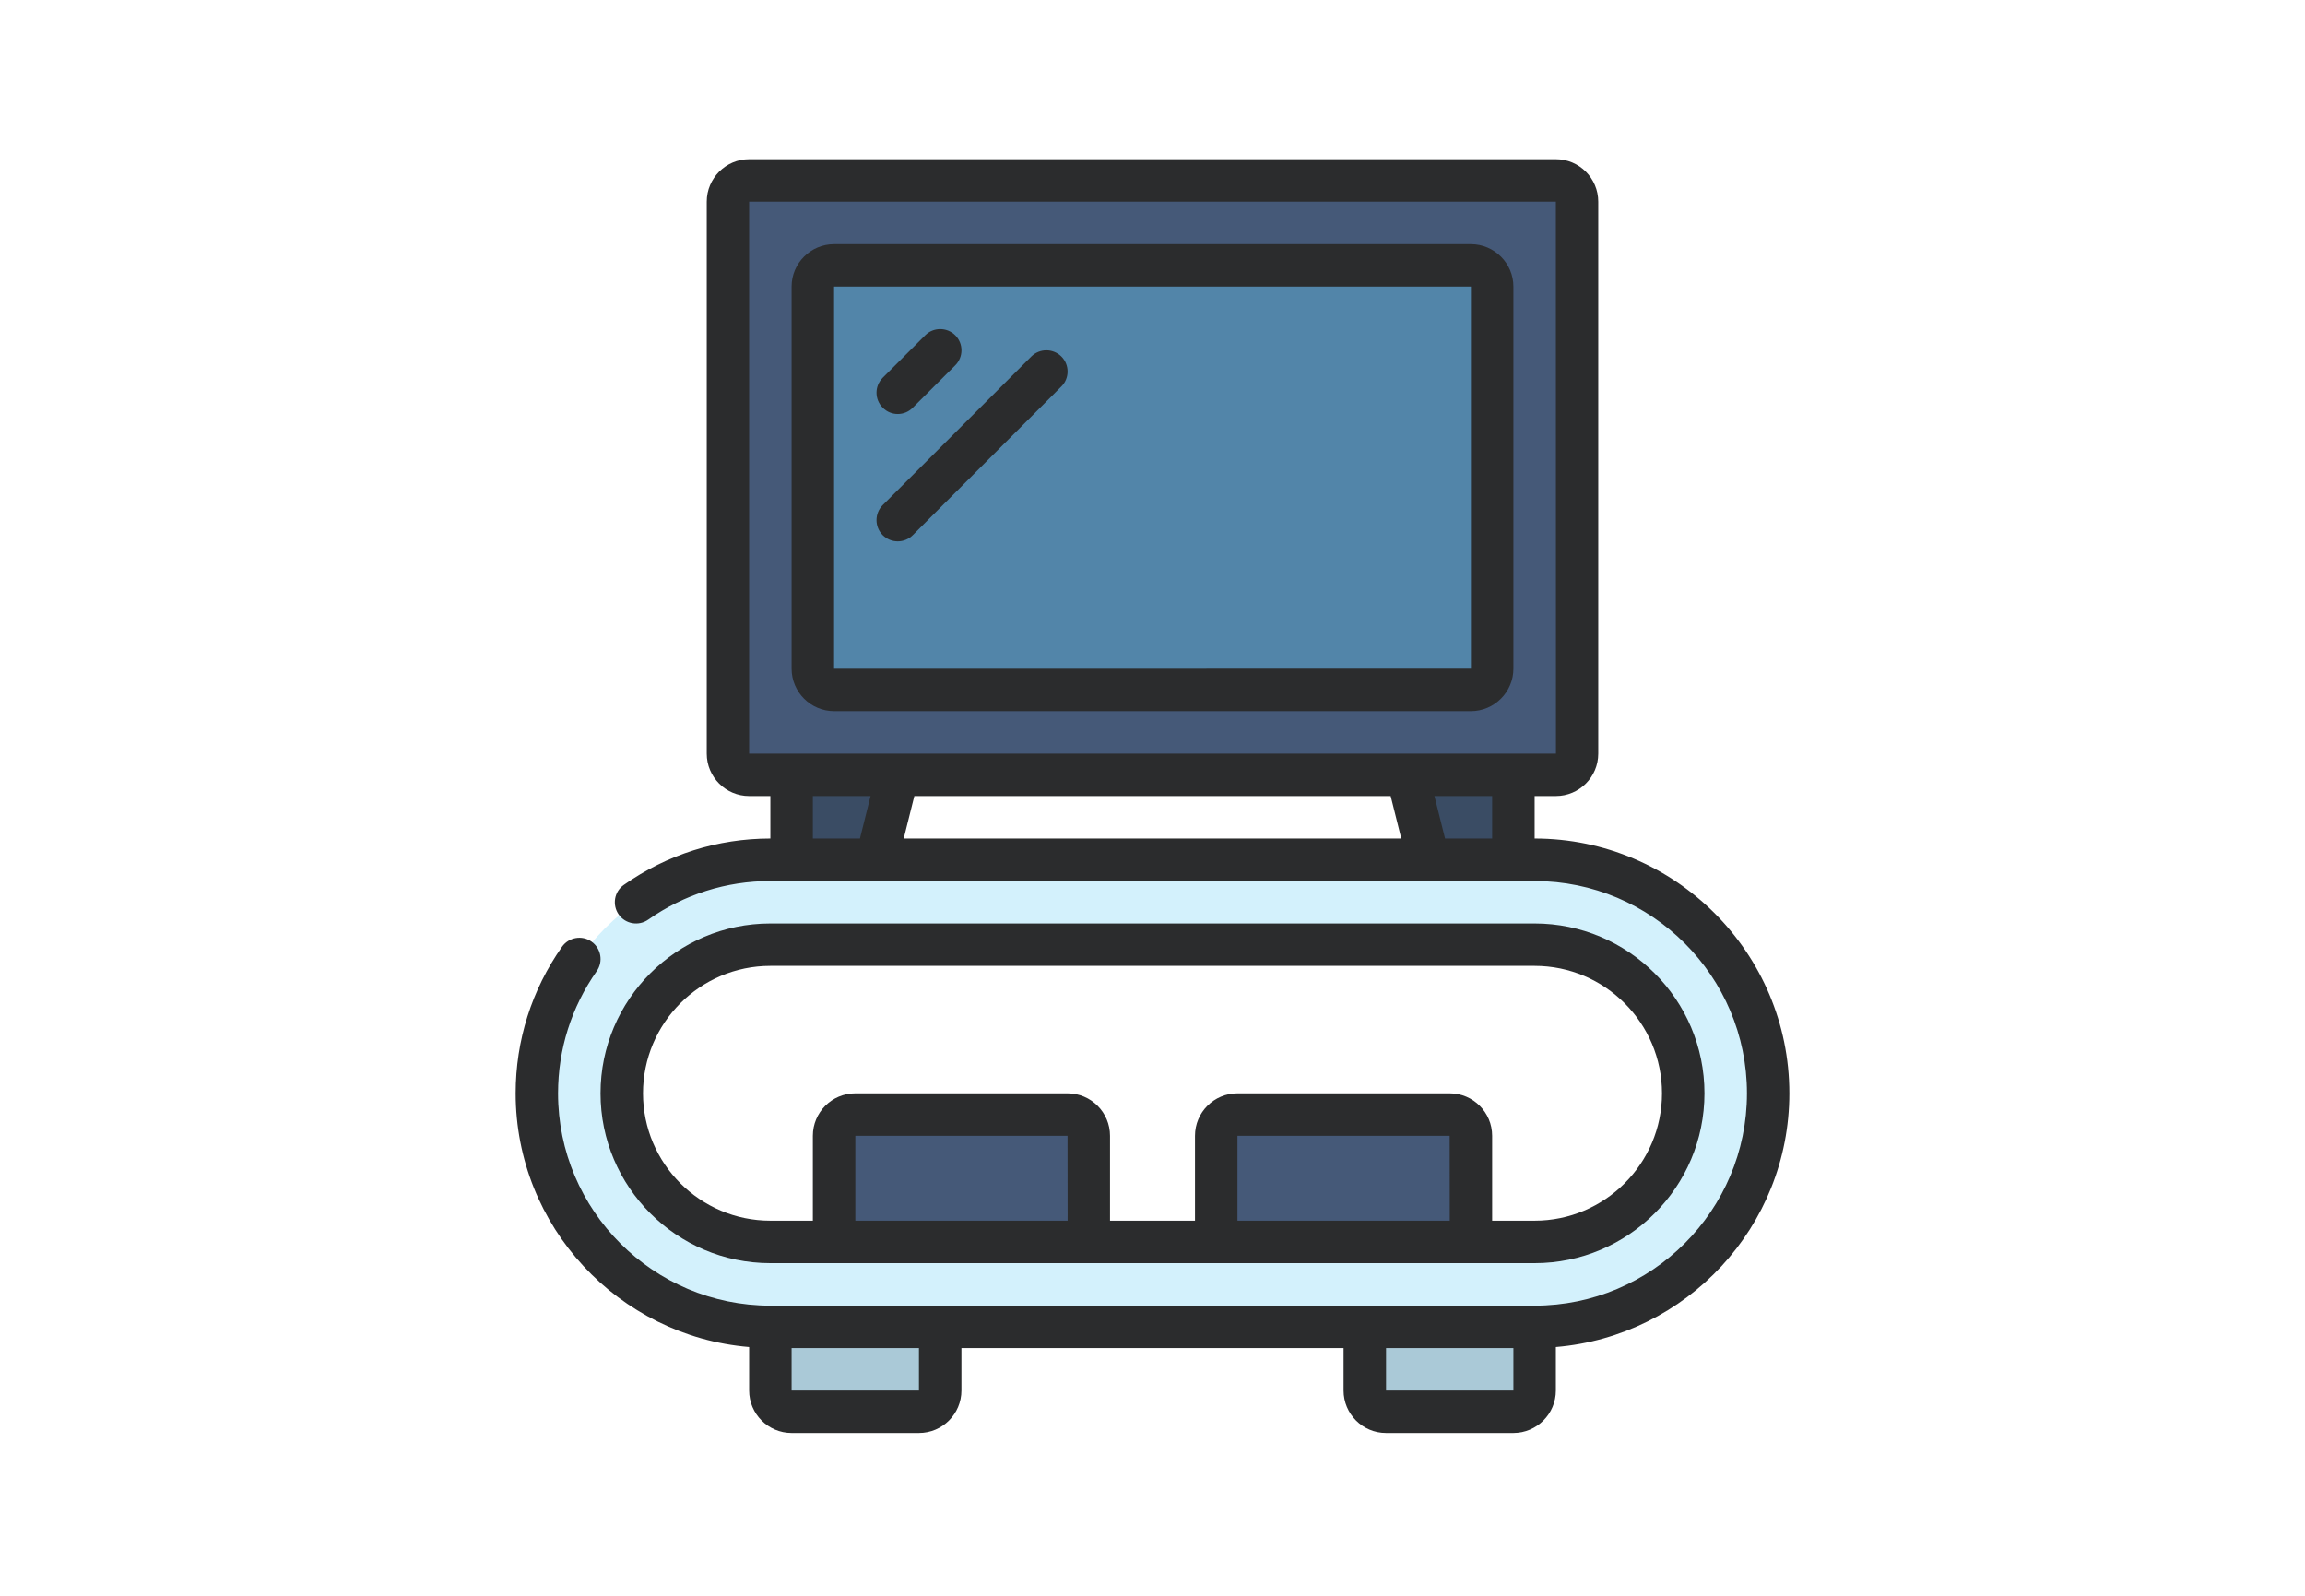
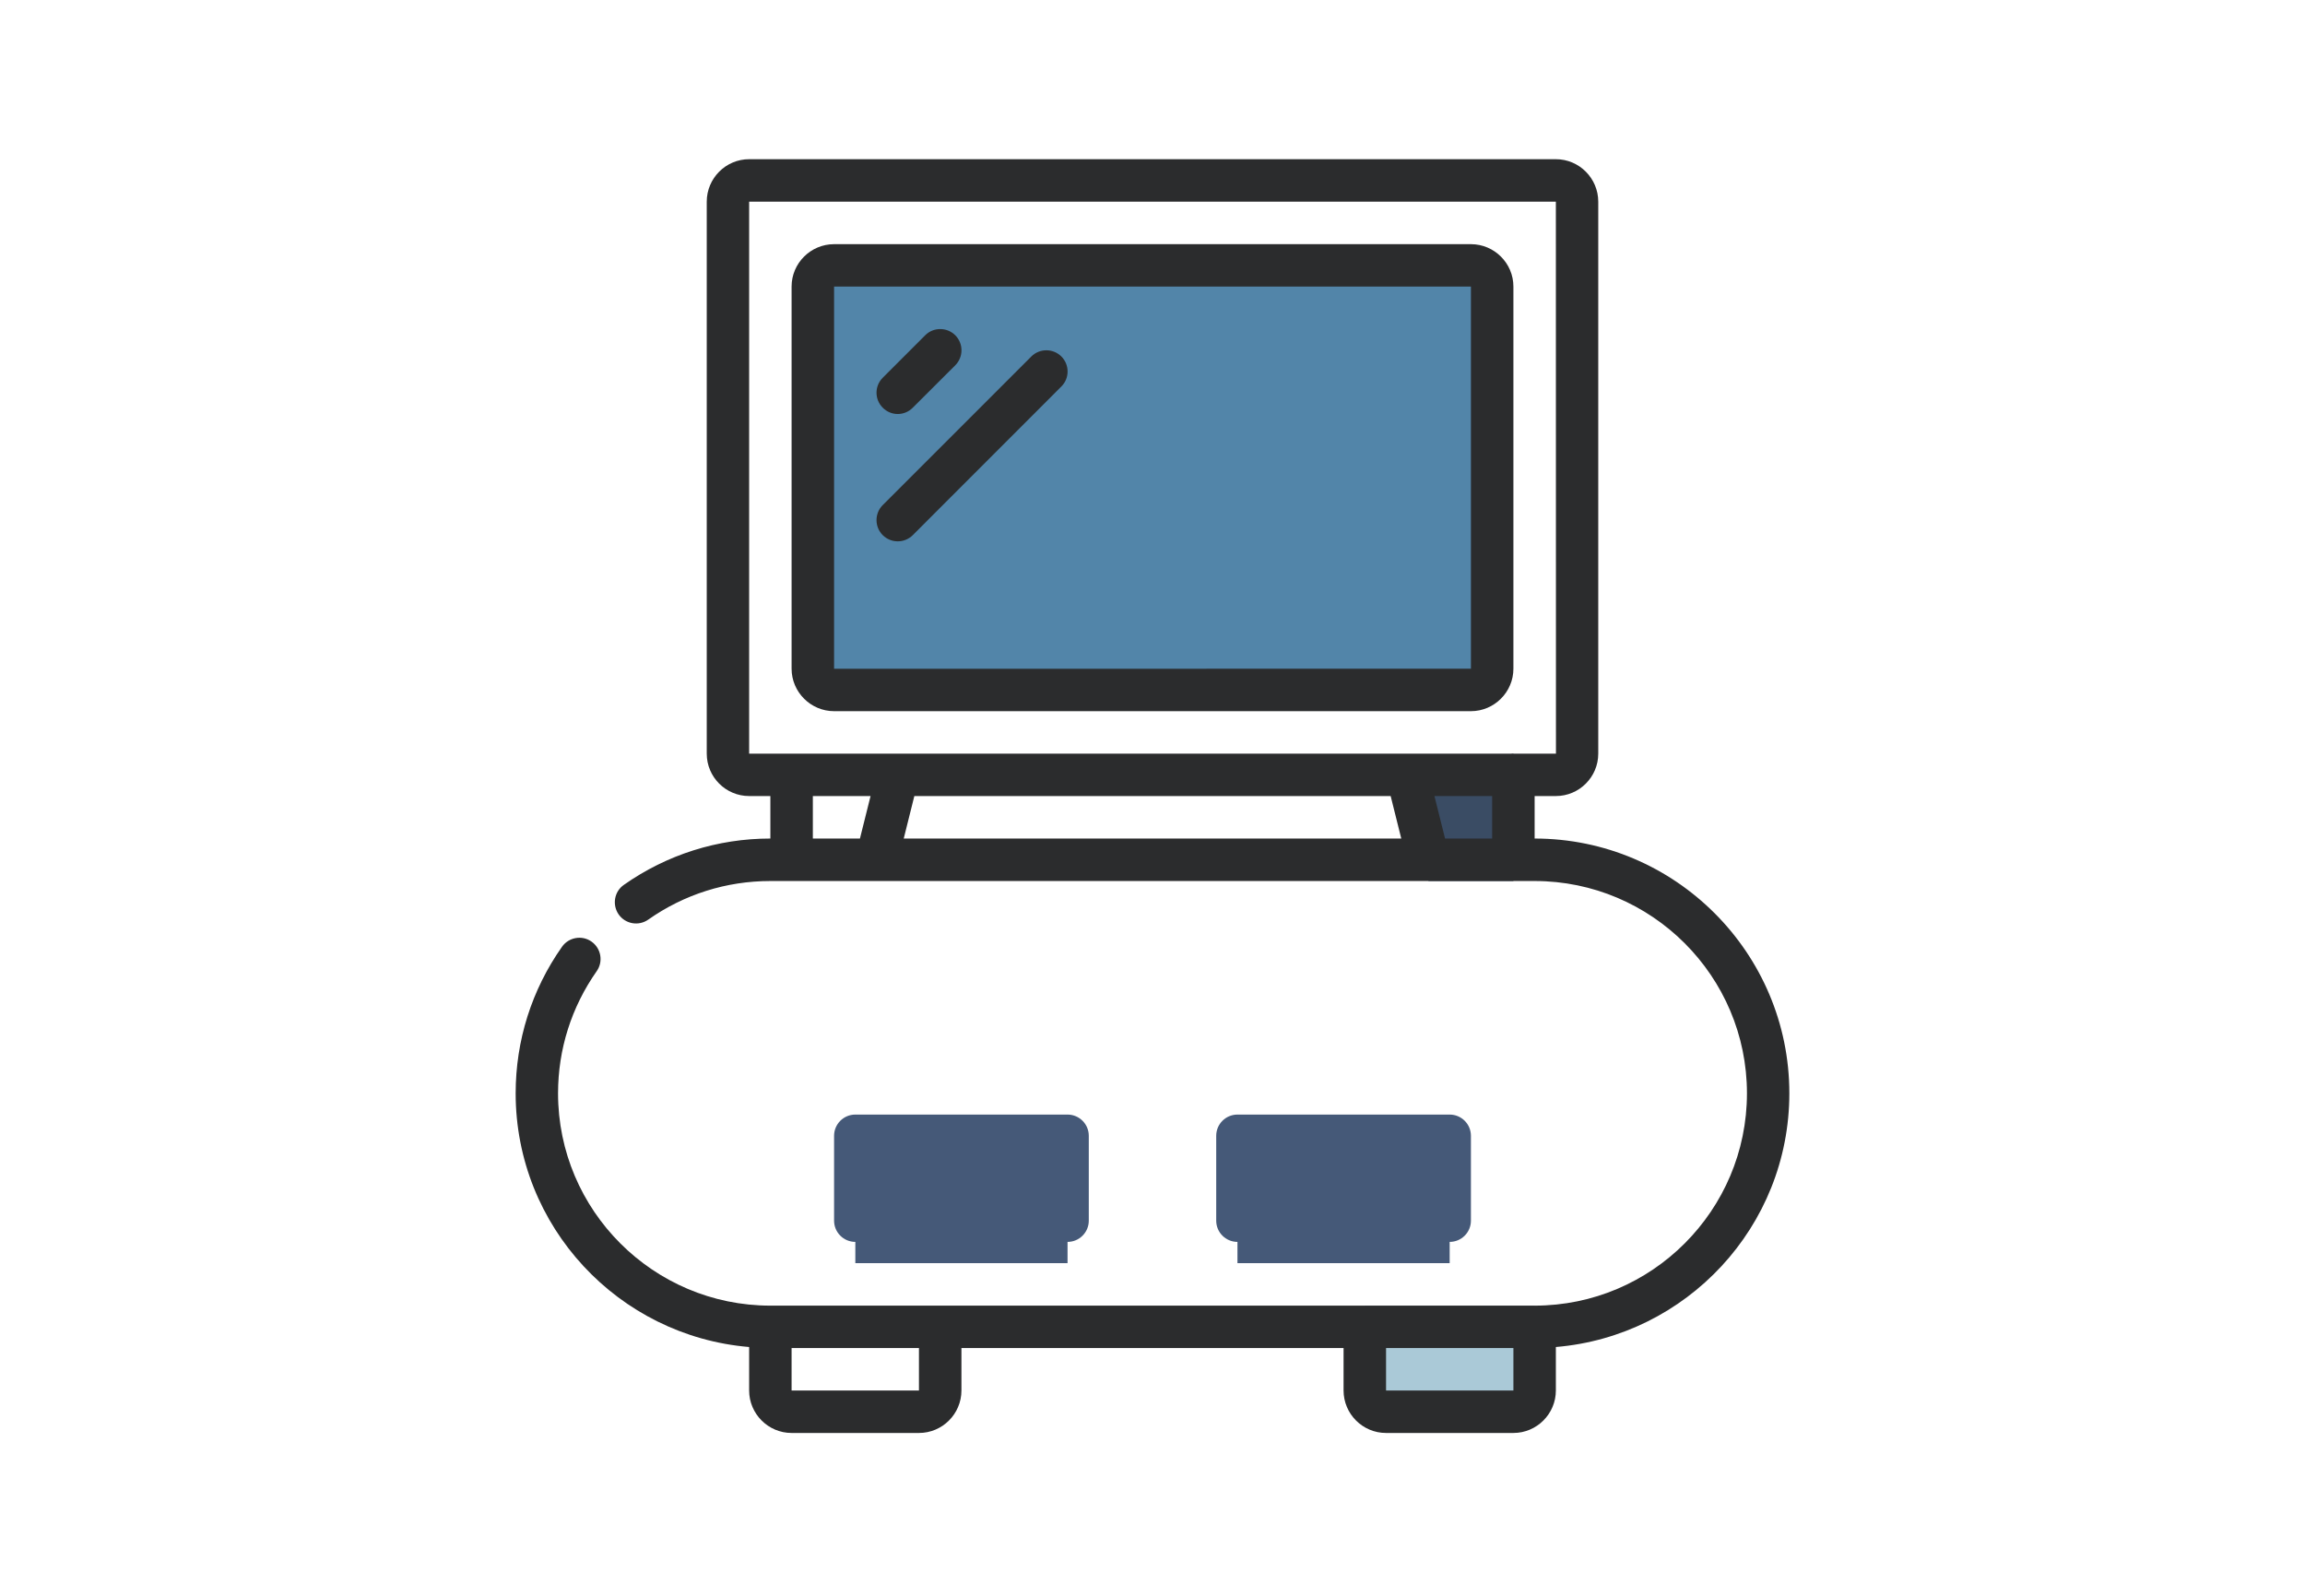
<svg xmlns="http://www.w3.org/2000/svg" width="130" zoomAndPan="magnify" viewBox="0 0 97.5 67.5" height="90" preserveAspectRatio="xMidYMid meet" version="1.0">
  <defs>
    <clipPath id="id1">
      <path d="M 21.812 6.734 L 75.688 6.734 L 75.688 60.613 L 21.812 60.613 Z M 21.812 6.734 " clip-rule="nonzero" />
    </clipPath>
  </defs>
  <path fill="rgb(27.06%, 34.9%, 47.06%)" d="M 46.055 48.043 L 46.055 51.633 C 46.055 52.129 45.652 52.531 45.156 52.531 L 45.156 53.43 L 36.18 53.43 L 36.18 52.531 C 35.684 52.531 35.281 52.129 35.281 51.633 L 35.281 48.043 C 35.281 47.547 35.684 47.145 36.18 47.145 L 45.156 47.145 C 45.652 47.145 46.055 47.547 46.055 48.043 " fill-opacity="1" fill-rule="nonzero" />
  <path fill="rgb(27.06%, 34.9%, 47.06%)" d="M 62.219 48.043 L 62.219 51.633 C 62.219 52.129 61.816 52.531 61.32 52.531 L 61.32 53.43 L 52.344 53.43 L 52.344 52.531 C 51.848 52.531 51.445 52.129 51.445 51.633 L 51.445 48.043 C 51.445 47.547 51.848 47.145 52.344 47.145 L 61.32 47.145 C 61.816 47.145 62.219 47.547 62.219 48.043 " fill-opacity="1" fill-rule="nonzero" />
-   <path fill="rgb(22.749%, 29.799%, 39.22%)" d="M 33.484 31.879 L 33.484 37.266 L 37.078 37.266 L 37.078 36.367 L 37.973 32.777 L 33.484 31.879 " fill-opacity="1" fill-rule="nonzero" />
  <path fill="rgb(22.749%, 29.799%, 39.22%)" d="M 59.527 32.777 L 60.422 36.367 L 60.422 37.266 L 64.016 37.266 L 64.016 31.879 L 59.527 32.777 " fill-opacity="1" fill-rule="nonzero" />
-   <path fill="rgb(27.06%, 34.9%, 47.06%)" d="M 65.812 32.777 L 31.688 32.777 C 31.195 32.777 30.789 32.371 30.789 31.879 L 30.789 8.531 C 30.789 8.035 31.195 7.633 31.688 7.633 L 65.812 7.633 C 66.305 7.633 66.711 8.035 66.711 8.531 L 66.711 31.879 C 66.711 32.371 66.305 32.777 65.812 32.777 " fill-opacity="1" fill-rule="nonzero" />
  <path fill="rgb(32.159%, 52.159%, 66.269%)" d="M 34.383 28.285 L 34.383 12.121 C 34.383 11.629 34.785 11.223 35.281 11.223 L 62.219 11.223 C 62.715 11.223 63.117 11.629 63.117 12.121 L 63.117 28.285 C 63.117 28.781 62.715 29.184 62.219 29.184 L 35.281 29.184 C 34.785 29.184 34.383 28.781 34.383 28.285 " fill-opacity="1" fill-rule="nonzero" />
-   <path fill="rgb(66.669%, 78.819%, 84.309%)" d="M 39.77 55.227 L 39.77 58.816 C 39.77 59.312 39.367 59.715 38.871 59.715 L 33.484 59.715 C 32.988 59.715 32.586 59.312 32.586 58.816 L 32.586 55.227 L 39.77 55.227 " fill-opacity="1" fill-rule="nonzero" />
  <path fill="rgb(66.669%, 78.819%, 84.309%)" d="M 64.914 55.227 L 64.914 58.816 C 64.914 59.312 64.512 59.715 64.016 59.715 L 58.629 59.715 C 58.133 59.715 57.73 59.312 57.73 58.816 L 57.73 55.227 L 64.914 55.227 " fill-opacity="1" fill-rule="nonzero" />
-   <path fill="rgb(82.75%, 94.51%, 98.819%)" d="M 64.914 52.531 L 32.586 52.531 C 29.121 52.531 26.301 49.711 26.301 46.246 C 26.301 42.781 29.121 39.961 32.586 39.961 L 64.914 39.961 C 68.379 39.961 71.199 42.781 71.199 46.246 C 71.199 49.711 68.379 52.531 64.914 52.531 Z M 64.914 36.367 L 32.586 36.367 C 29.859 36.367 27.387 37.473 25.598 39.258 C 23.812 41.047 22.711 43.516 22.711 46.246 C 22.711 51.707 27.125 56.121 32.586 56.121 L 64.914 56.121 C 67.641 56.121 70.113 55.02 71.902 53.23 C 73.688 51.445 74.789 48.973 74.789 46.246 C 74.789 40.785 70.375 36.367 64.914 36.367 " fill-opacity="1" fill-rule="nonzero" />
  <path fill="rgb(16.859%, 17.249%, 17.65%)" d="M 62.219 28.285 L 35.281 28.289 L 35.281 12.121 L 62.219 12.121 Z M 62.219 10.328 L 35.281 10.328 C 34.293 10.328 33.484 11.133 33.484 12.121 L 33.484 28.285 C 33.484 29.273 34.293 30.082 35.281 30.082 L 62.219 30.082 C 63.207 30.082 64.016 29.273 64.016 28.285 L 64.016 12.121 C 64.016 11.133 63.207 10.328 62.219 10.328 " fill-opacity="1" fill-rule="nonzero" />
  <g clip-path="url(#id1)">
    <path fill="rgb(16.859%, 17.249%, 17.65%)" d="M 58.629 58.816 L 58.629 57.02 L 64.016 57.02 L 64.016 58.816 Z M 38.871 58.816 L 33.484 58.816 L 33.484 57.02 L 38.871 57.02 Z M 34.383 33.672 L 36.824 33.672 L 36.375 35.469 L 34.383 35.469 Z M 31.688 8.531 L 65.812 8.531 L 65.816 31.879 L 31.688 31.879 Z M 58.824 33.672 L 59.273 35.469 L 38.227 35.469 L 38.676 33.672 Z M 63.117 35.469 L 61.125 35.469 L 60.676 33.672 L 63.117 33.672 Z M 64.914 35.469 L 64.914 33.672 L 65.812 33.672 C 66.801 33.672 67.605 32.867 67.605 31.879 L 67.605 8.531 C 67.605 7.543 66.801 6.734 65.812 6.734 L 31.688 6.734 C 30.699 6.734 29.895 7.543 29.895 8.531 L 29.895 31.879 C 29.895 32.867 30.699 33.672 31.688 33.672 L 32.586 33.672 L 32.586 35.469 C 30.352 35.469 28.211 36.148 26.387 37.43 C 25.98 37.715 25.887 38.277 26.172 38.684 C 26.457 39.086 27.016 39.184 27.422 38.898 C 28.938 37.832 30.723 37.266 32.586 37.266 L 64.914 37.266 C 69.867 37.266 73.895 41.293 73.895 46.246 C 73.895 51.199 69.867 55.227 64.914 55.227 L 32.586 55.227 C 27.637 55.227 23.605 51.199 23.605 46.246 C 23.605 44.383 24.172 42.602 25.238 41.082 C 25.527 40.676 25.426 40.113 25.02 39.828 C 24.617 39.543 24.055 39.645 23.773 40.047 C 22.488 41.871 21.812 44.016 21.812 46.246 C 21.812 51.887 26.168 56.516 31.688 56.977 L 31.688 58.816 C 31.688 59.805 32.496 60.613 33.484 60.613 L 38.871 60.613 C 39.863 60.613 40.668 59.805 40.668 58.816 L 40.668 57.02 L 56.832 57.02 L 56.832 58.816 C 56.832 59.805 57.637 60.613 58.629 60.613 L 64.016 60.613 C 65.004 60.613 65.812 59.805 65.812 58.816 L 65.812 56.977 C 71.336 56.516 75.688 51.887 75.688 46.246 C 75.688 40.305 70.855 35.469 64.914 35.469 " fill-opacity="1" fill-rule="nonzero" />
  </g>
-   <path fill="rgb(16.859%, 17.249%, 17.65%)" d="M 32.586 40.855 L 64.914 40.855 C 67.883 40.855 70.301 43.273 70.301 46.246 C 70.301 49.215 67.883 51.633 64.914 51.633 L 63.117 51.633 L 63.117 48.043 C 63.117 47.051 62.312 46.246 61.32 46.246 L 52.344 46.246 C 51.352 46.246 50.547 47.051 50.547 48.043 L 50.547 51.633 L 46.953 51.633 L 46.953 48.043 C 46.953 47.051 46.148 46.246 45.156 46.246 L 36.18 46.246 C 35.188 46.246 34.383 47.051 34.383 48.043 L 34.383 51.633 L 32.586 51.633 C 29.617 51.633 27.199 49.215 27.199 46.246 C 27.199 43.273 29.617 40.855 32.586 40.855 Z M 52.344 51.633 L 52.344 48.043 L 61.32 48.043 L 61.324 51.633 Z M 36.18 51.633 L 36.18 48.043 L 45.156 48.043 L 45.16 51.633 Z M 32.586 53.43 L 64.914 53.43 C 68.875 53.43 72.098 50.207 72.098 46.246 C 72.098 42.285 68.875 39.062 64.914 39.062 L 32.586 39.062 C 28.625 39.062 25.402 42.285 25.402 46.246 C 25.402 50.207 28.625 53.43 32.586 53.43 " fill-opacity="1" fill-rule="nonzero" />
  <path fill="rgb(16.859%, 17.249%, 17.65%)" d="M 37.973 17.512 C 38.207 17.512 38.434 17.422 38.609 17.246 L 40.406 15.453 C 40.758 15.102 40.758 14.531 40.406 14.18 C 40.055 13.832 39.484 13.832 39.137 14.18 L 37.34 15.977 C 36.988 16.328 36.988 16.895 37.34 17.246 C 37.516 17.422 37.742 17.512 37.973 17.512 " fill-opacity="1" fill-rule="nonzero" />
  <path fill="rgb(16.859%, 17.249%, 17.65%)" d="M 37.973 22.898 C 38.207 22.898 38.434 22.809 38.609 22.637 L 44.895 16.348 C 45.246 16 45.246 15.43 44.895 15.078 C 44.543 14.73 43.977 14.73 43.625 15.078 L 37.34 21.363 C 36.988 21.715 36.988 22.285 37.34 22.637 C 37.516 22.809 37.742 22.898 37.973 22.898 " fill-opacity="1" fill-rule="nonzero" />
</svg>